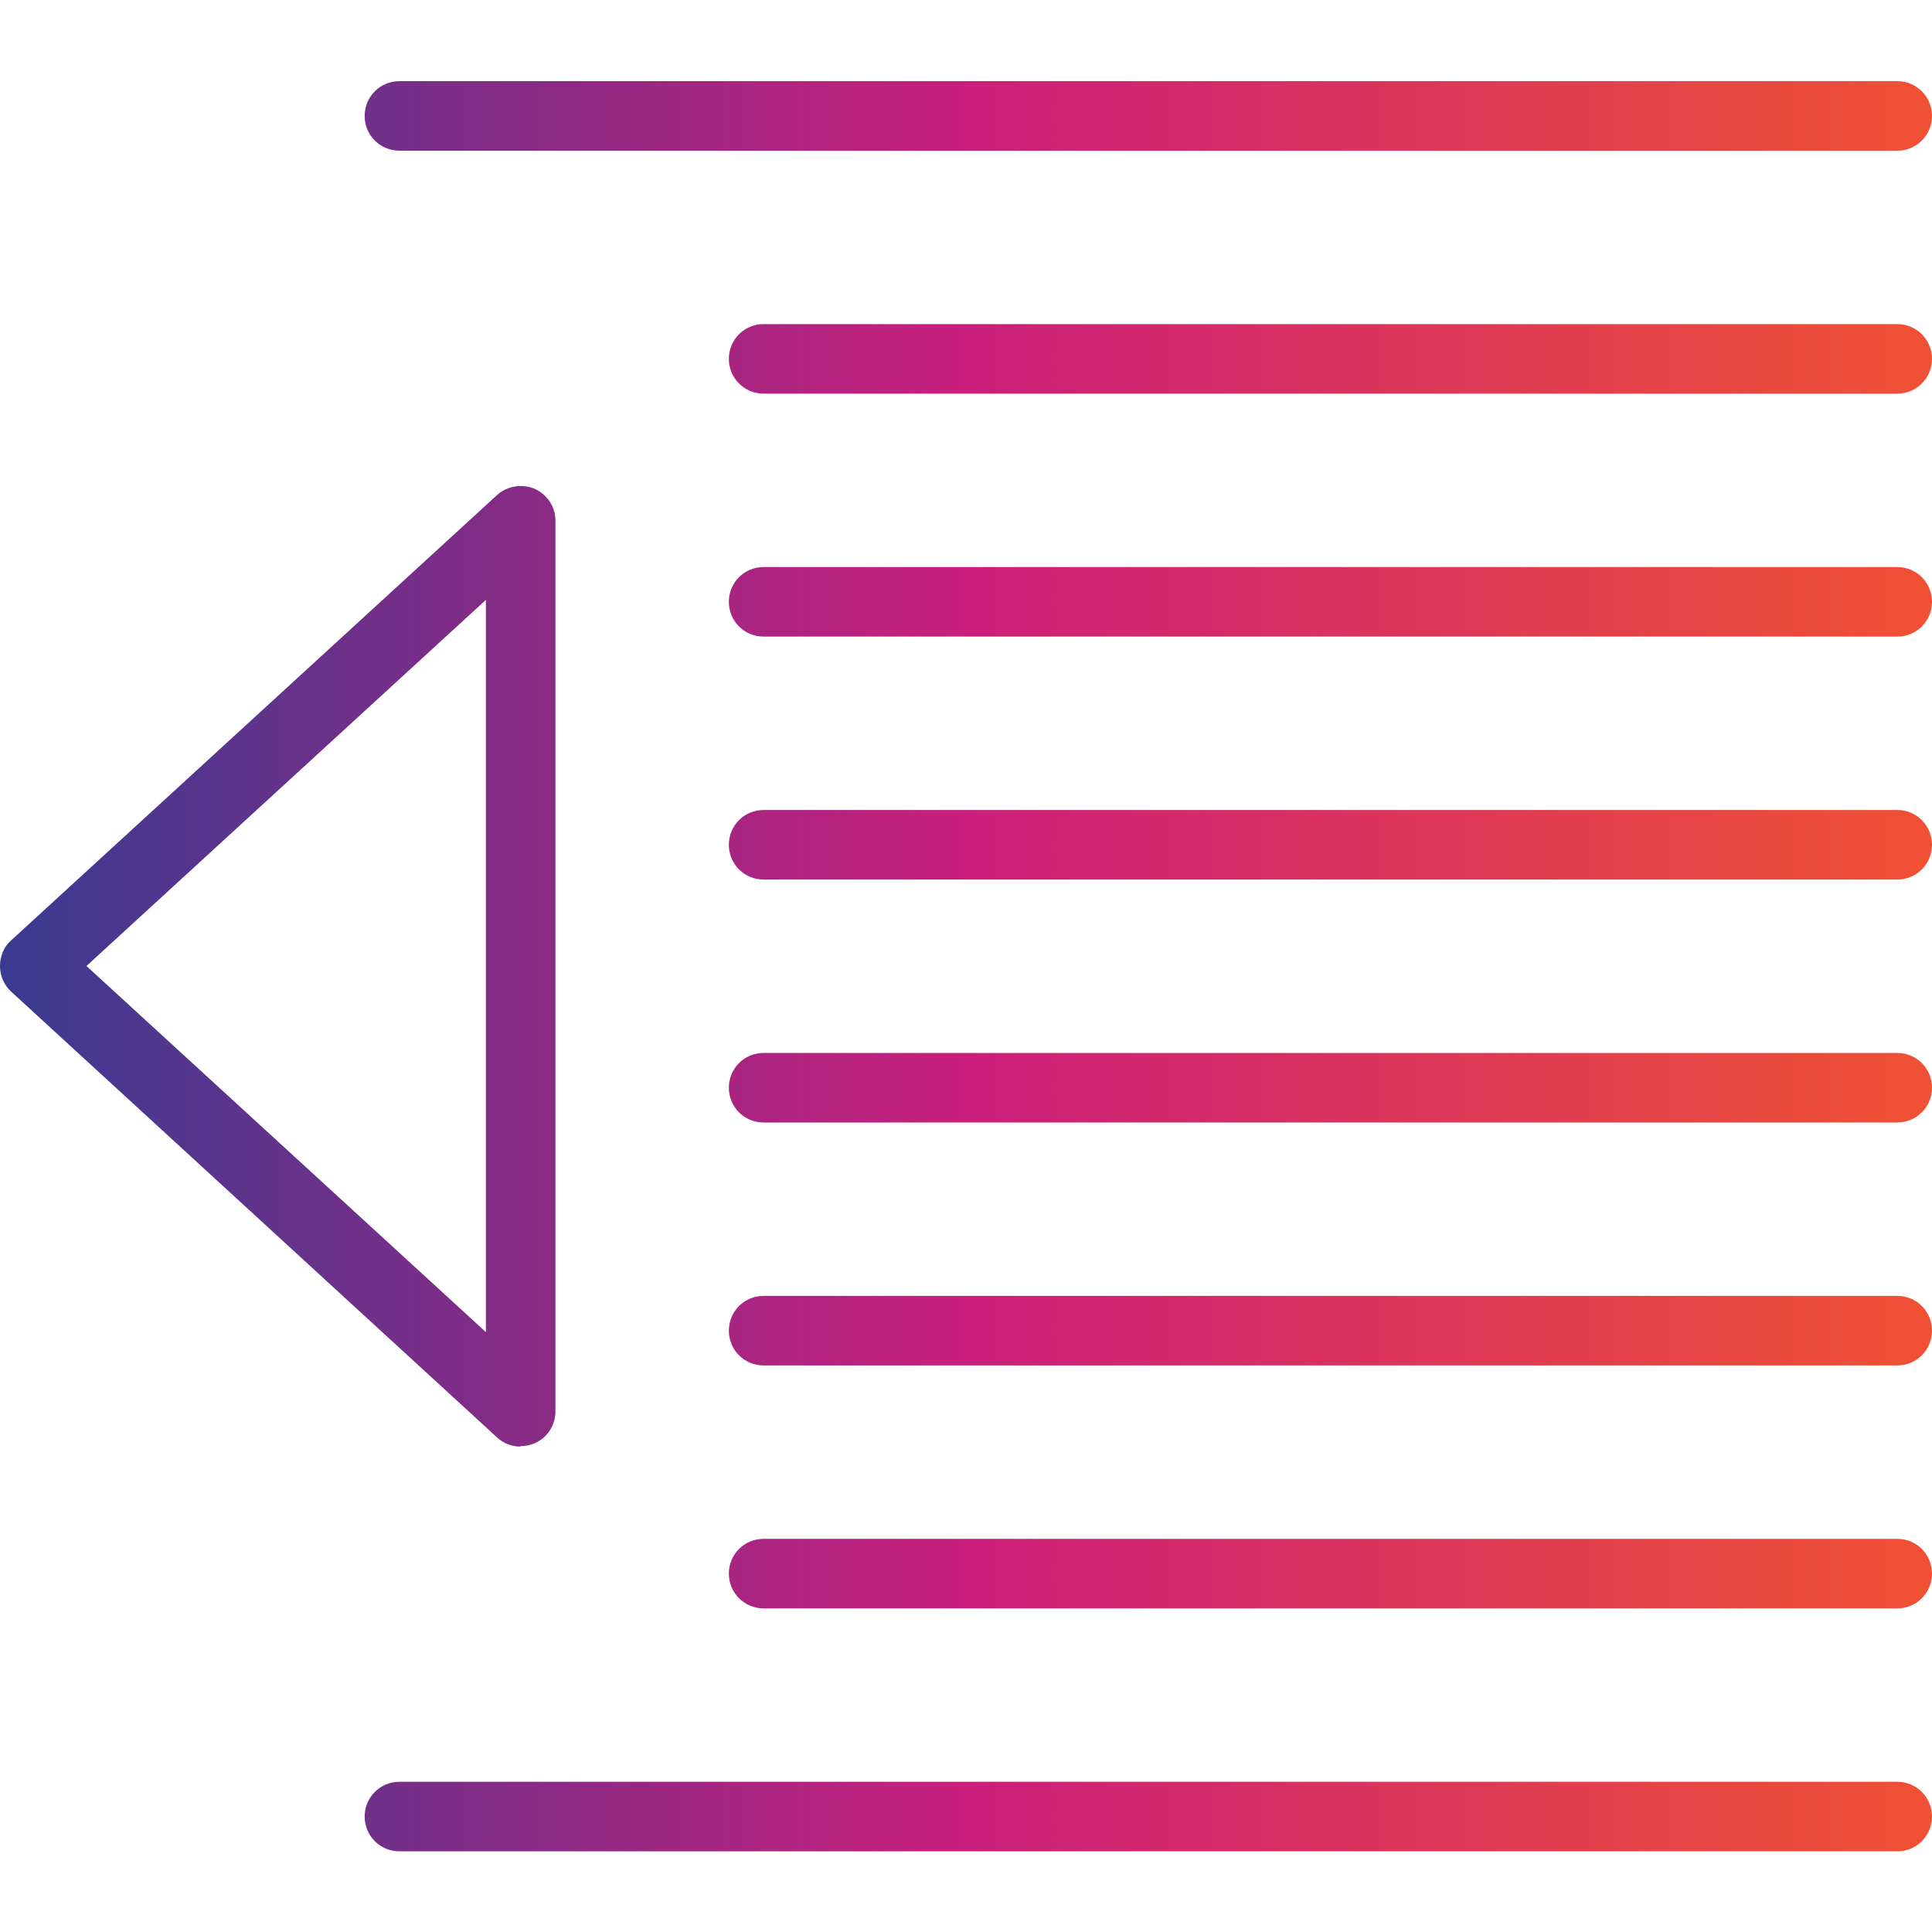
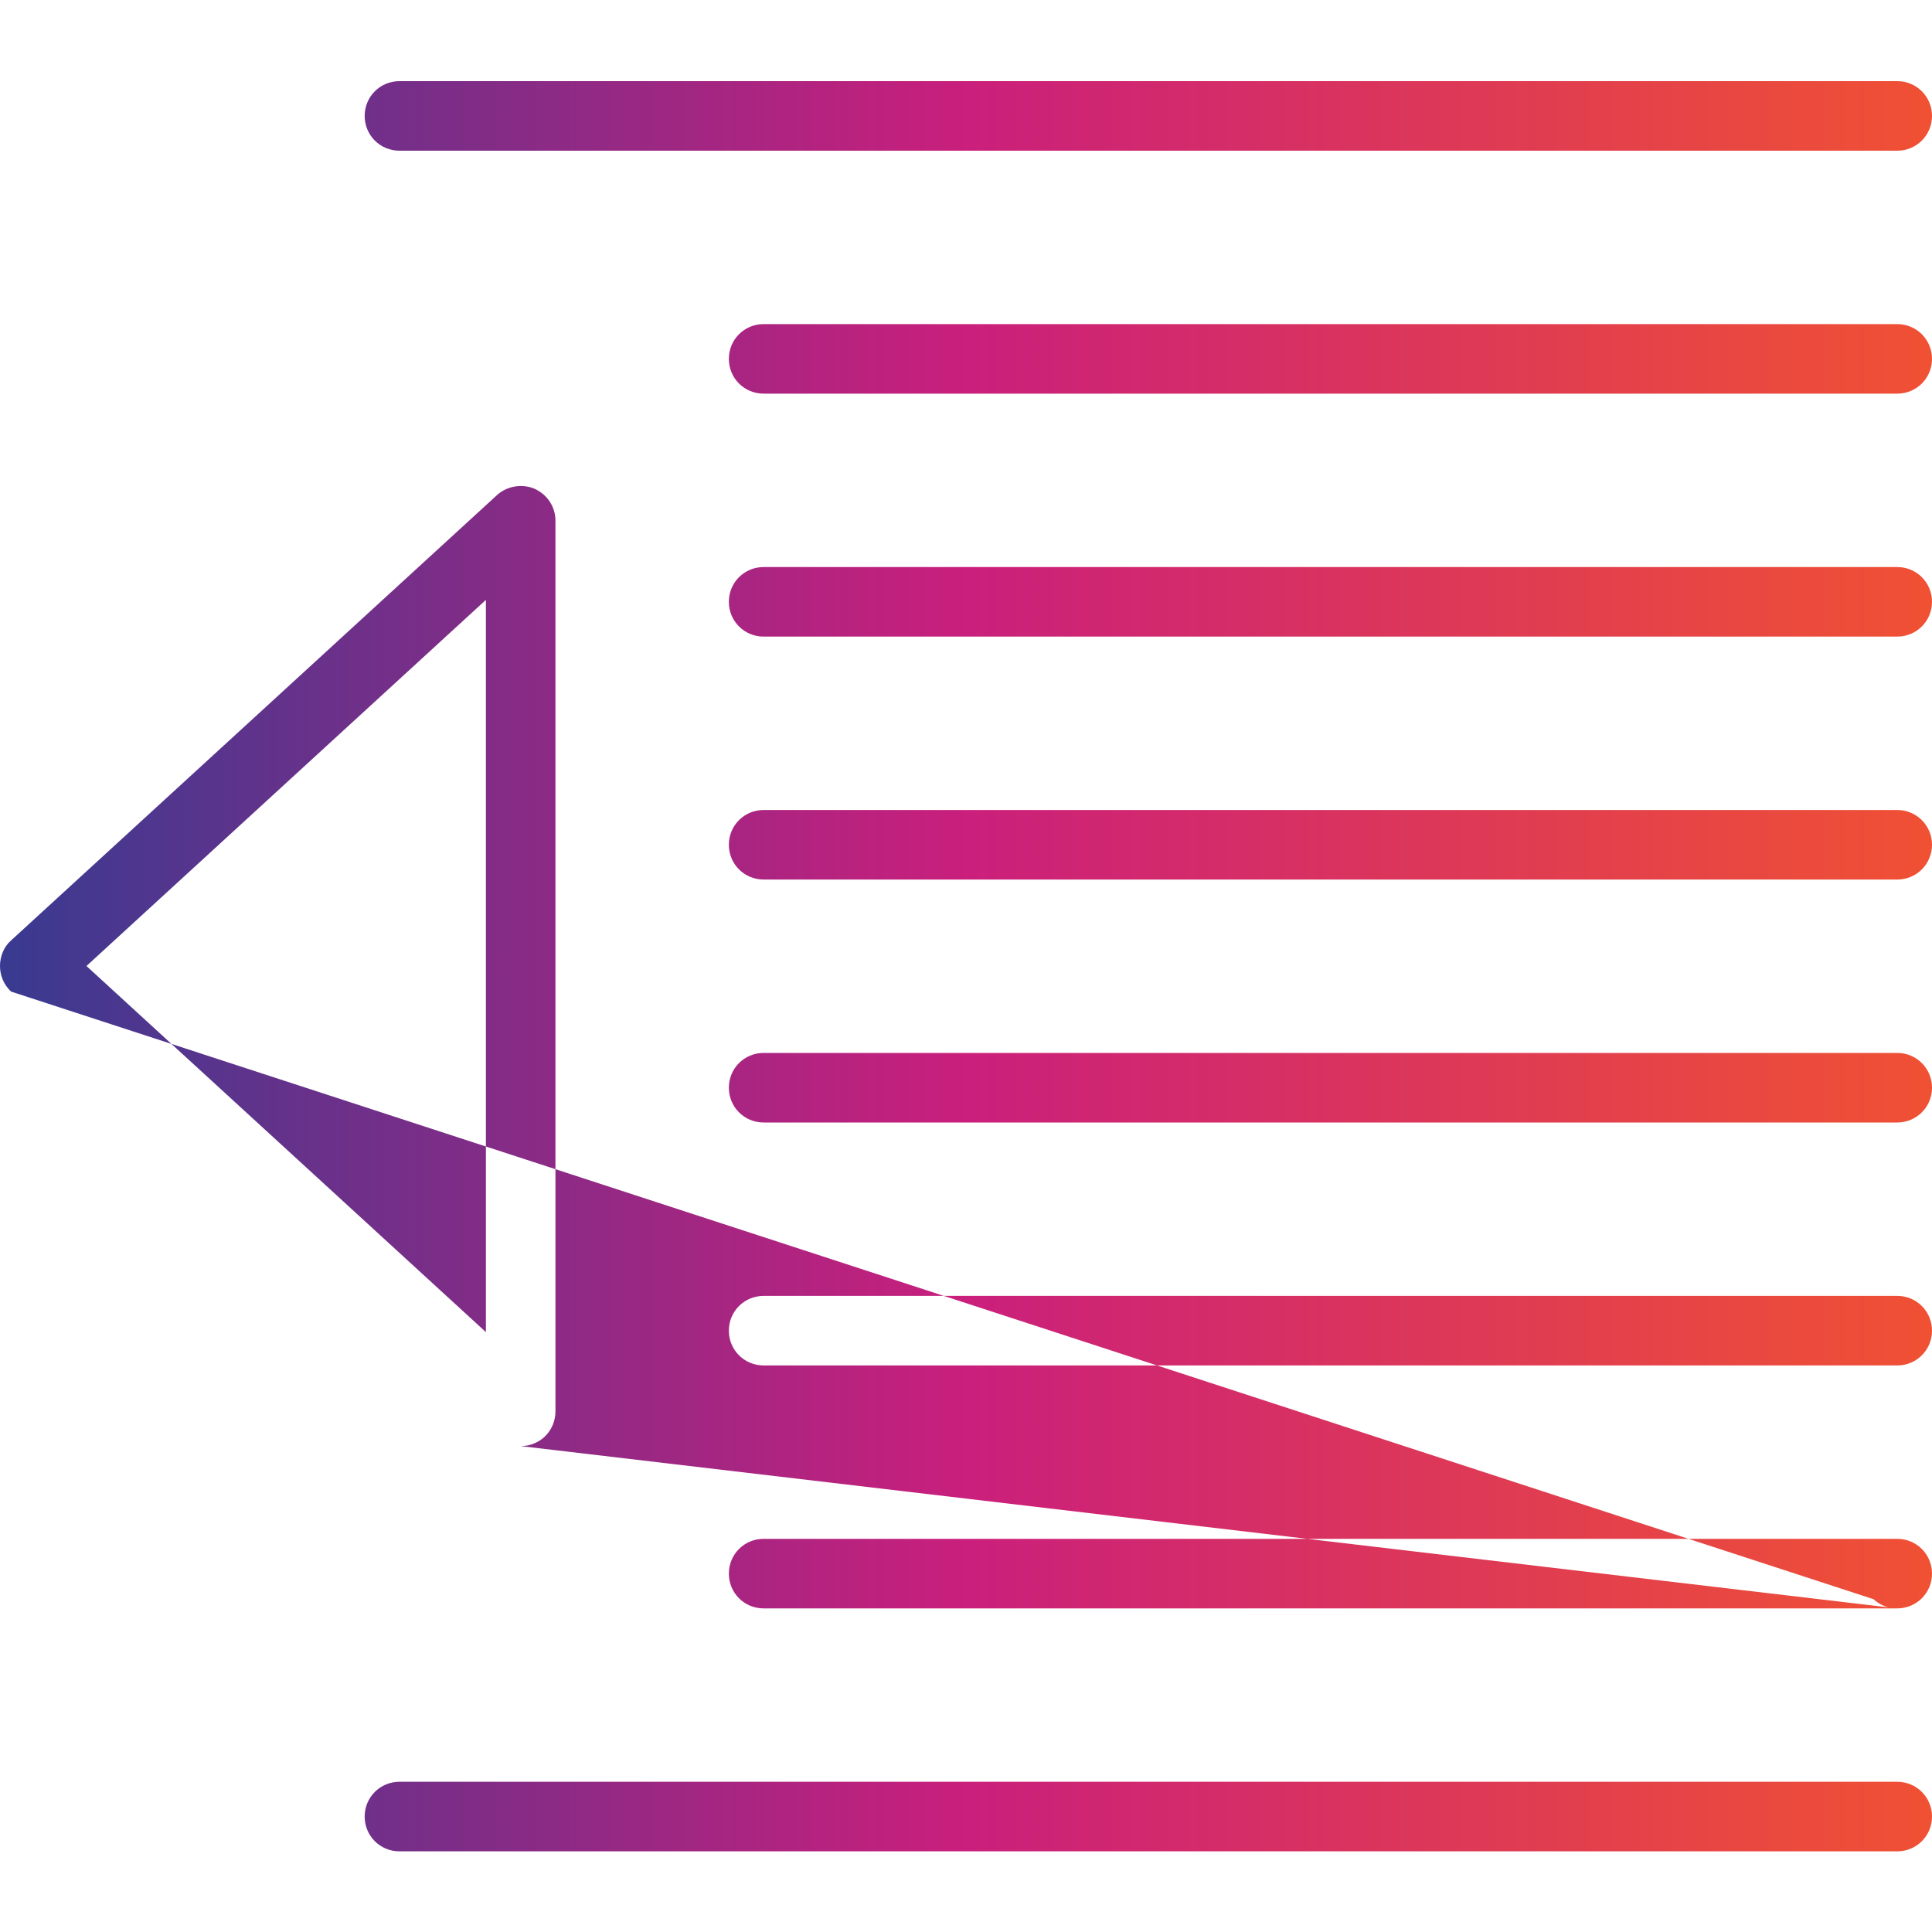
<svg xmlns="http://www.w3.org/2000/svg" id="a" viewBox="0 0 40 40">
  <defs>
    <style>.c{fill:url(#b);}</style>
    <linearGradient gradientTransform="matrix(1, 0, 0, 1, 0, 0)" gradientUnits="userSpaceOnUse" id="b" x1="0" x2="40" y1="20" y2="20">
      <stop offset="0" stop-color="#393a91" />
      <stop offset=".5" stop-color="#ca1f7c" />
      <stop offset="1" stop-color="#f05133" />
    </linearGradient>
  </defs>
-   <path class="c" d="M39.28,38.33H8.27c-.4,0-.72-.32-.72-.72s.32-.72,.72-.72h31.01c.4,0,.72,.32,.72,.72s-.32,.72-.72,.72Zm0-5.03H15.81c-.4,0-.72-.32-.72-.72s.32-.72,.72-.72h23.47c.4,0,.72,.32,.72,.72s-.32,.72-.72,.72Zm-28.5-3.35c-.18,0-.35-.06-.49-.19L.23,20.53c-.15-.14-.23-.33-.23-.53s.08-.4,.23-.53L10.29,10.25c.21-.19,.52-.24,.78-.13,.26,.12,.43,.37,.43,.66V29.22c0,.29-.17,.55-.43,.66-.09,.04-.19,.06-.29,.06ZM1.79,20l8.27,7.58V12.42L1.79,20Zm37.48,8.27H15.81c-.4,0-.72-.32-.72-.72s.32-.72,.72-.72h23.47c.4,0,.72,.32,.72,.72s-.32,.72-.72,.72Zm0-5.03H15.81c-.4,0-.72-.32-.72-.72s.32-.72,.72-.72h23.47c.4,0,.72,.32,.72,.72s-.32,.72-.72,.72Zm0-5.03H15.81c-.4,0-.72-.32-.72-.72s.32-.72,.72-.72h23.47c.4,0,.72,.32,.72,.72s-.32,.72-.72,.72Zm0-5.03H15.81c-.4,0-.72-.32-.72-.72s.32-.72,.72-.72h23.47c.4,0,.72,.32,.72,.72s-.32,.72-.72,.72Zm0-5.03H15.81c-.4,0-.72-.32-.72-.72s.32-.72,.72-.72h23.47c.4,0,.72,.32,.72,.72s-.32,.72-.72,.72Zm0-5.03H8.27c-.4,0-.72-.32-.72-.72s.32-.72,.72-.72h31.01c.4,0,.72,.32,.72,.72s-.32,.72-.72,.72Z" />
+   <path class="c" d="M39.28,38.33H8.27c-.4,0-.72-.32-.72-.72s.32-.72,.72-.72h31.01c.4,0,.72,.32,.72,.72s-.32,.72-.72,.72Zm0-5.03H15.81c-.4,0-.72-.32-.72-.72s.32-.72,.72-.72h23.47c.4,0,.72,.32,.72,.72s-.32,.72-.72,.72Zc-.18,0-.35-.06-.49-.19L.23,20.53c-.15-.14-.23-.33-.23-.53s.08-.4,.23-.53L10.29,10.25c.21-.19,.52-.24,.78-.13,.26,.12,.43,.37,.43,.66V29.22c0,.29-.17,.55-.43,.66-.09,.04-.19,.06-.29,.06ZM1.79,20l8.27,7.58V12.42L1.79,20Zm37.48,8.27H15.81c-.4,0-.72-.32-.72-.72s.32-.72,.72-.72h23.47c.4,0,.72,.32,.72,.72s-.32,.72-.72,.72Zm0-5.03H15.81c-.4,0-.72-.32-.72-.72s.32-.72,.72-.72h23.47c.4,0,.72,.32,.72,.72s-.32,.72-.72,.72Zm0-5.03H15.81c-.4,0-.72-.32-.72-.72s.32-.72,.72-.72h23.47c.4,0,.72,.32,.72,.72s-.32,.72-.72,.72Zm0-5.03H15.81c-.4,0-.72-.32-.72-.72s.32-.72,.72-.72h23.47c.4,0,.72,.32,.72,.72s-.32,.72-.72,.72Zm0-5.03H15.81c-.4,0-.72-.32-.72-.72s.32-.72,.72-.72h23.47c.4,0,.72,.32,.72,.72s-.32,.72-.72,.72Zm0-5.03H8.27c-.4,0-.72-.32-.72-.72s.32-.72,.72-.72h31.01c.4,0,.72,.32,.72,.72s-.32,.72-.72,.72Z" />
</svg>